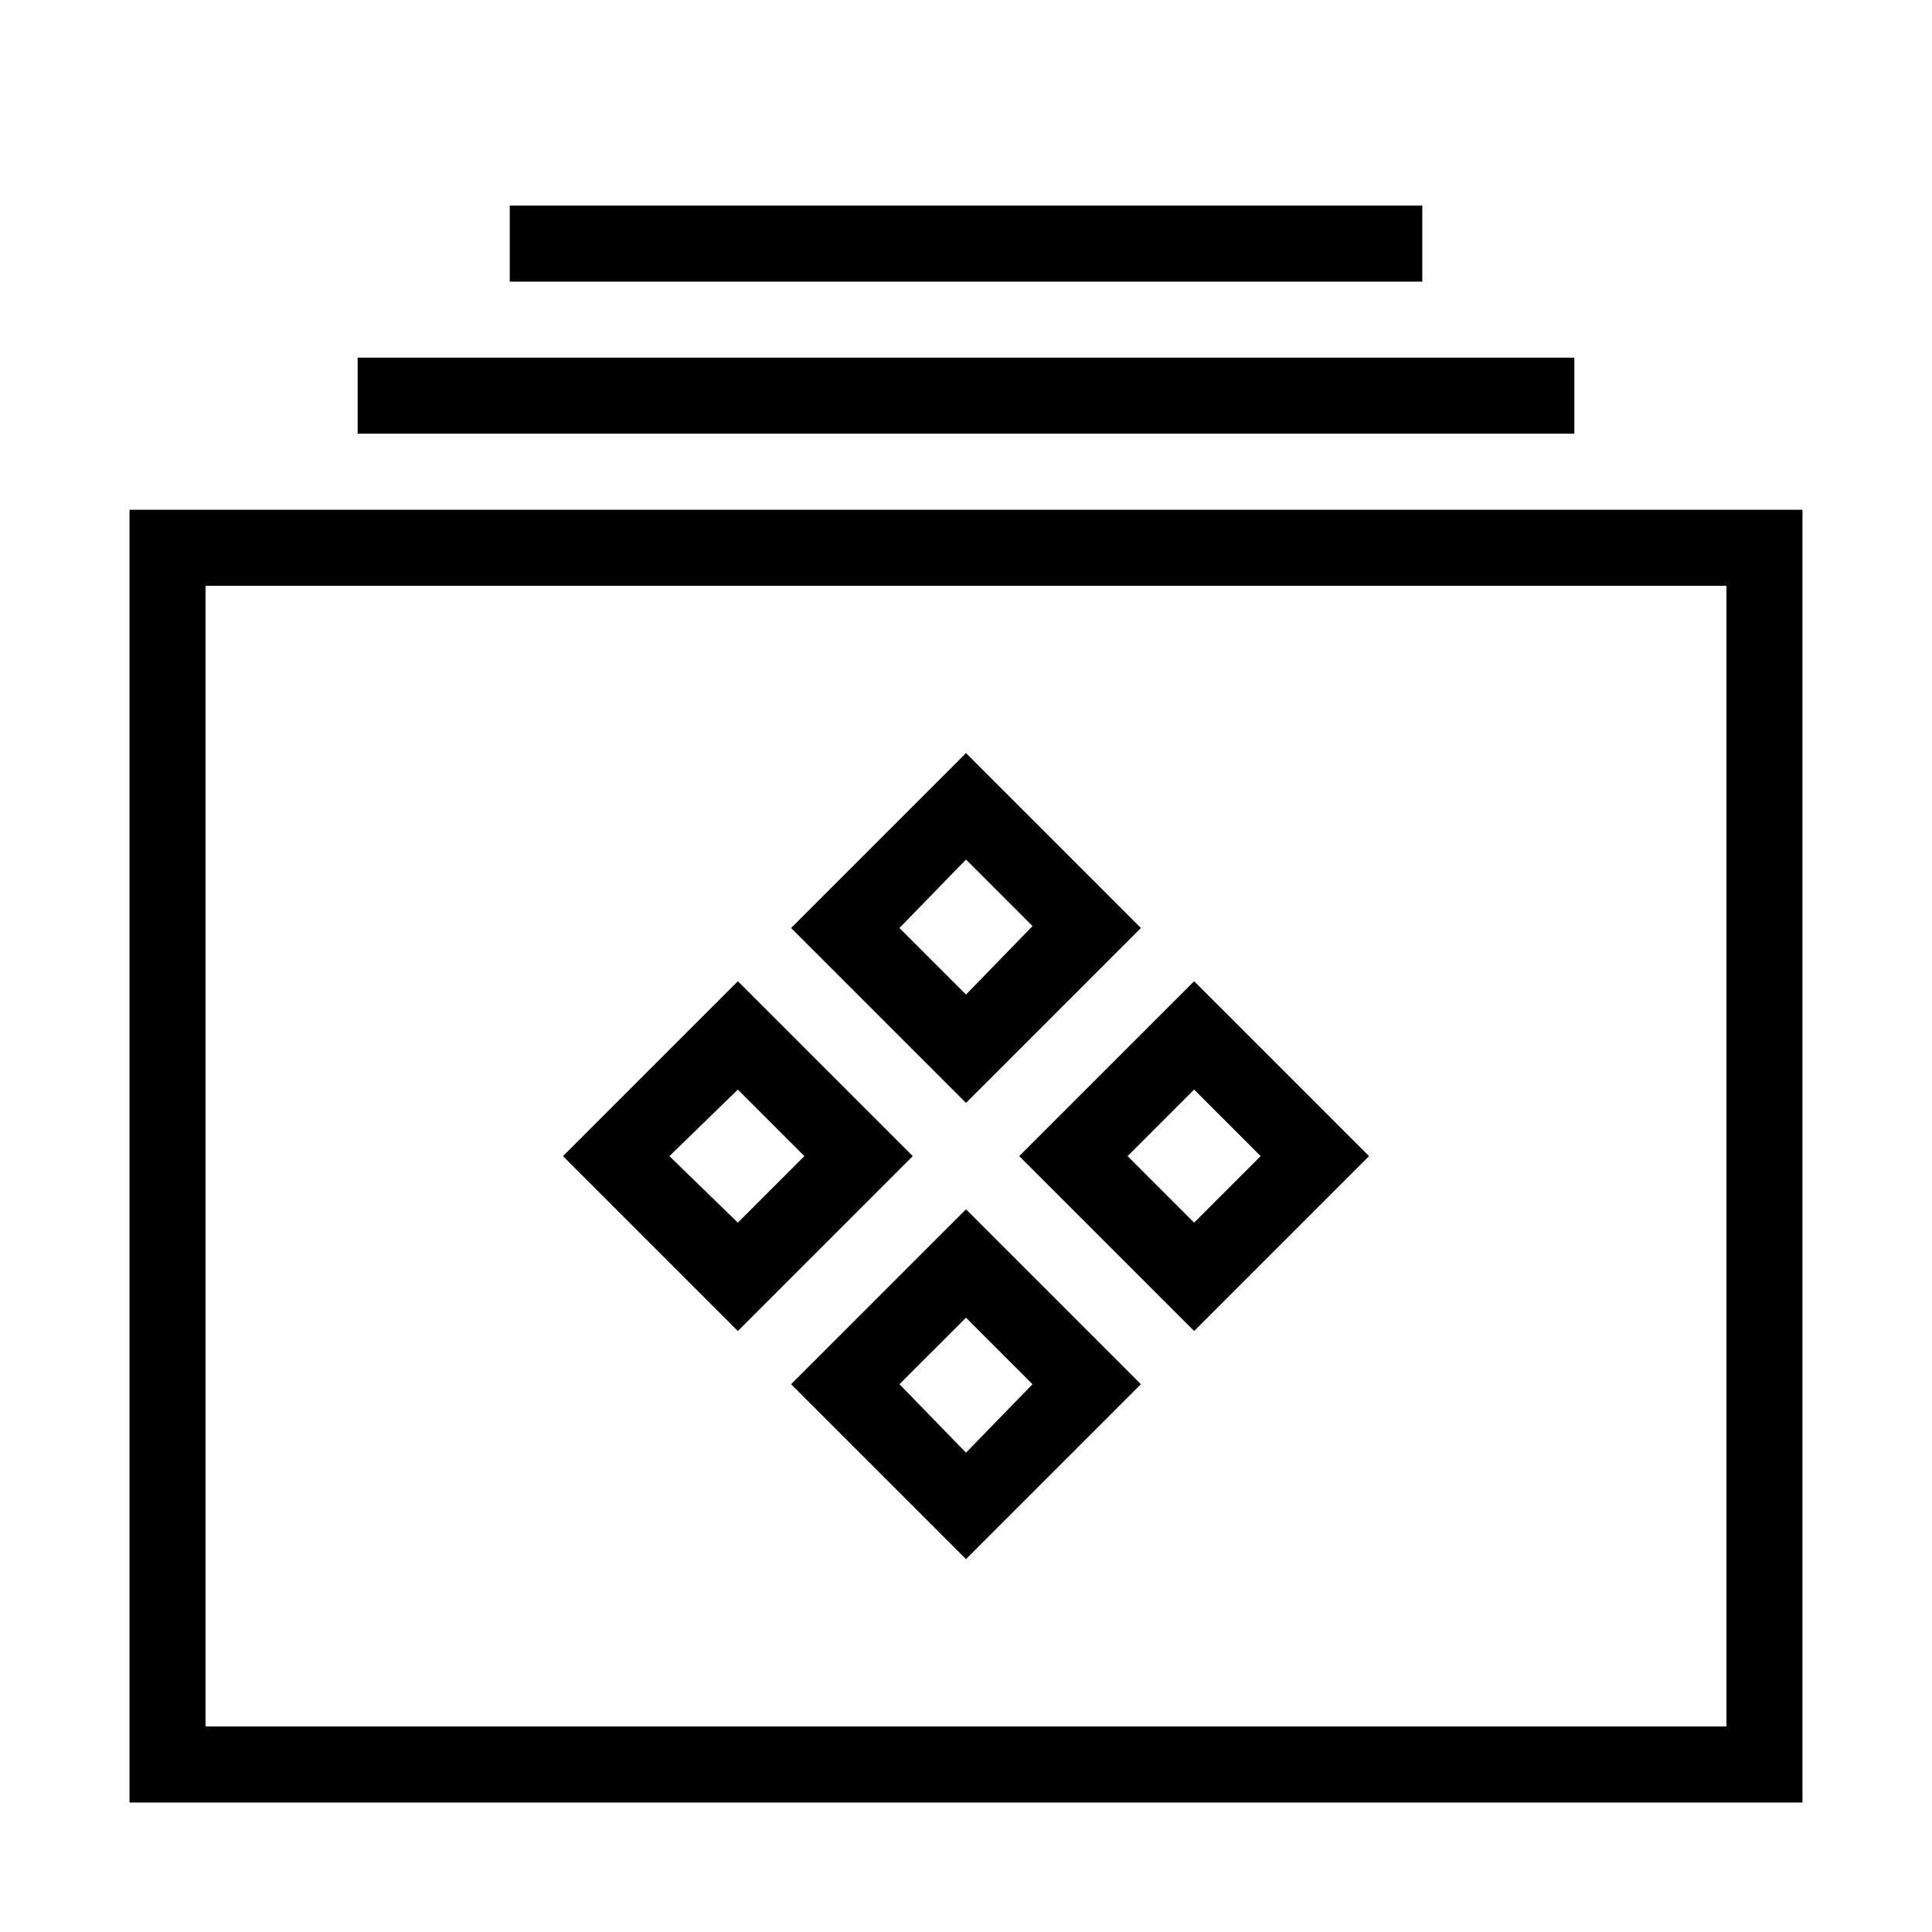
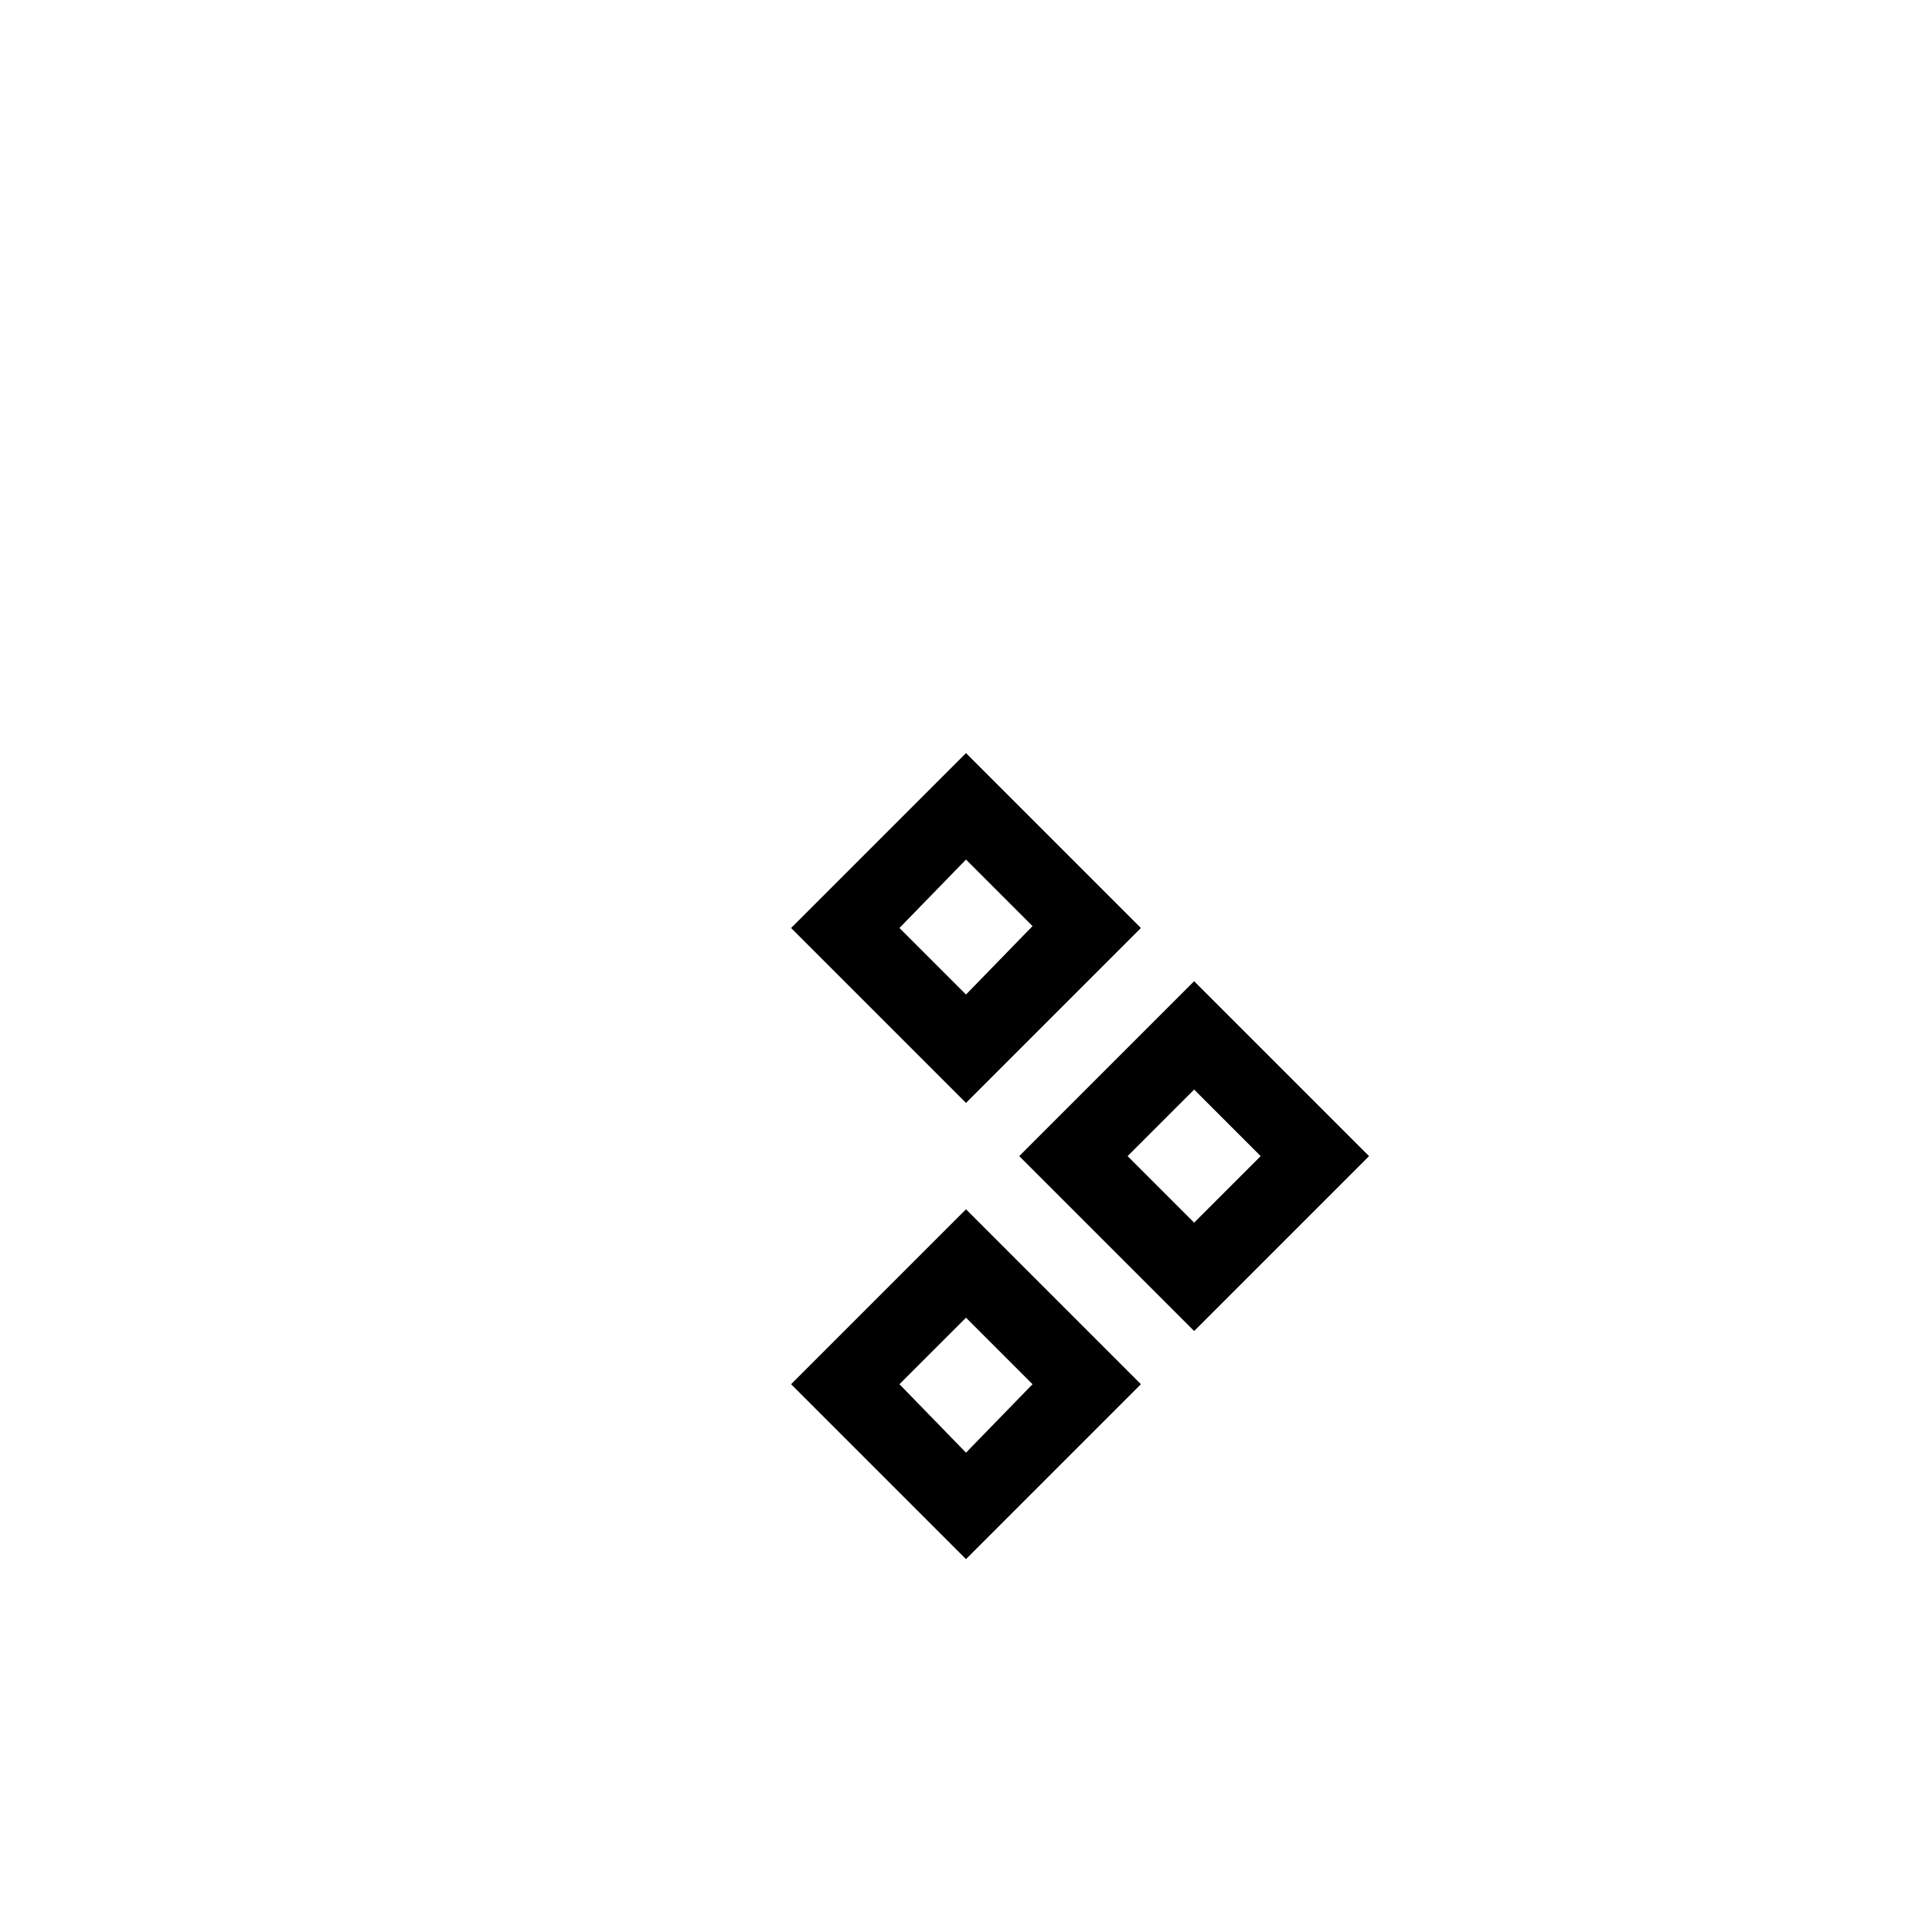
<svg xmlns="http://www.w3.org/2000/svg" fill="#000000" width="800px" height="800px" version="1.1" viewBox="144 144 512 512">
  <g>
-     <path d="m178.32 279.09h443.35v342.59h-443.35zm423.2 20.152h-403.05v302.29h403.05z" />
-     <path d="m238.78 238.78h322.44v20.152h-322.44z" />
-     <path d="m279.09 198.48h241.83v20.152h-241.83z" />
    <path d="m400 371.79 17.633 17.633-17.633 18.137-17.637-17.633 17.637-18.137m0-28.215-46.352 46.352 46.352 46.352 46.352-46.352z" />
    <path d="m460.46 432.75 17.633 17.633-17.633 17.633-17.633-17.633 17.633-17.633m0-28.719-46.352 46.352 46.352 46.352 46.352-46.352z" />
    <path d="m400 493.2 17.633 17.633-17.633 18.137-17.637-18.137 17.637-17.633m0-28.719-46.352 46.352 46.352 46.352 46.352-46.352z" />
-     <path d="m339.54 432.75 17.633 17.633-17.633 17.633-18.141-17.633 18.141-17.633m0-28.719-46.352 46.352 46.352 46.352 46.352-46.352z" />
  </g>
</svg>